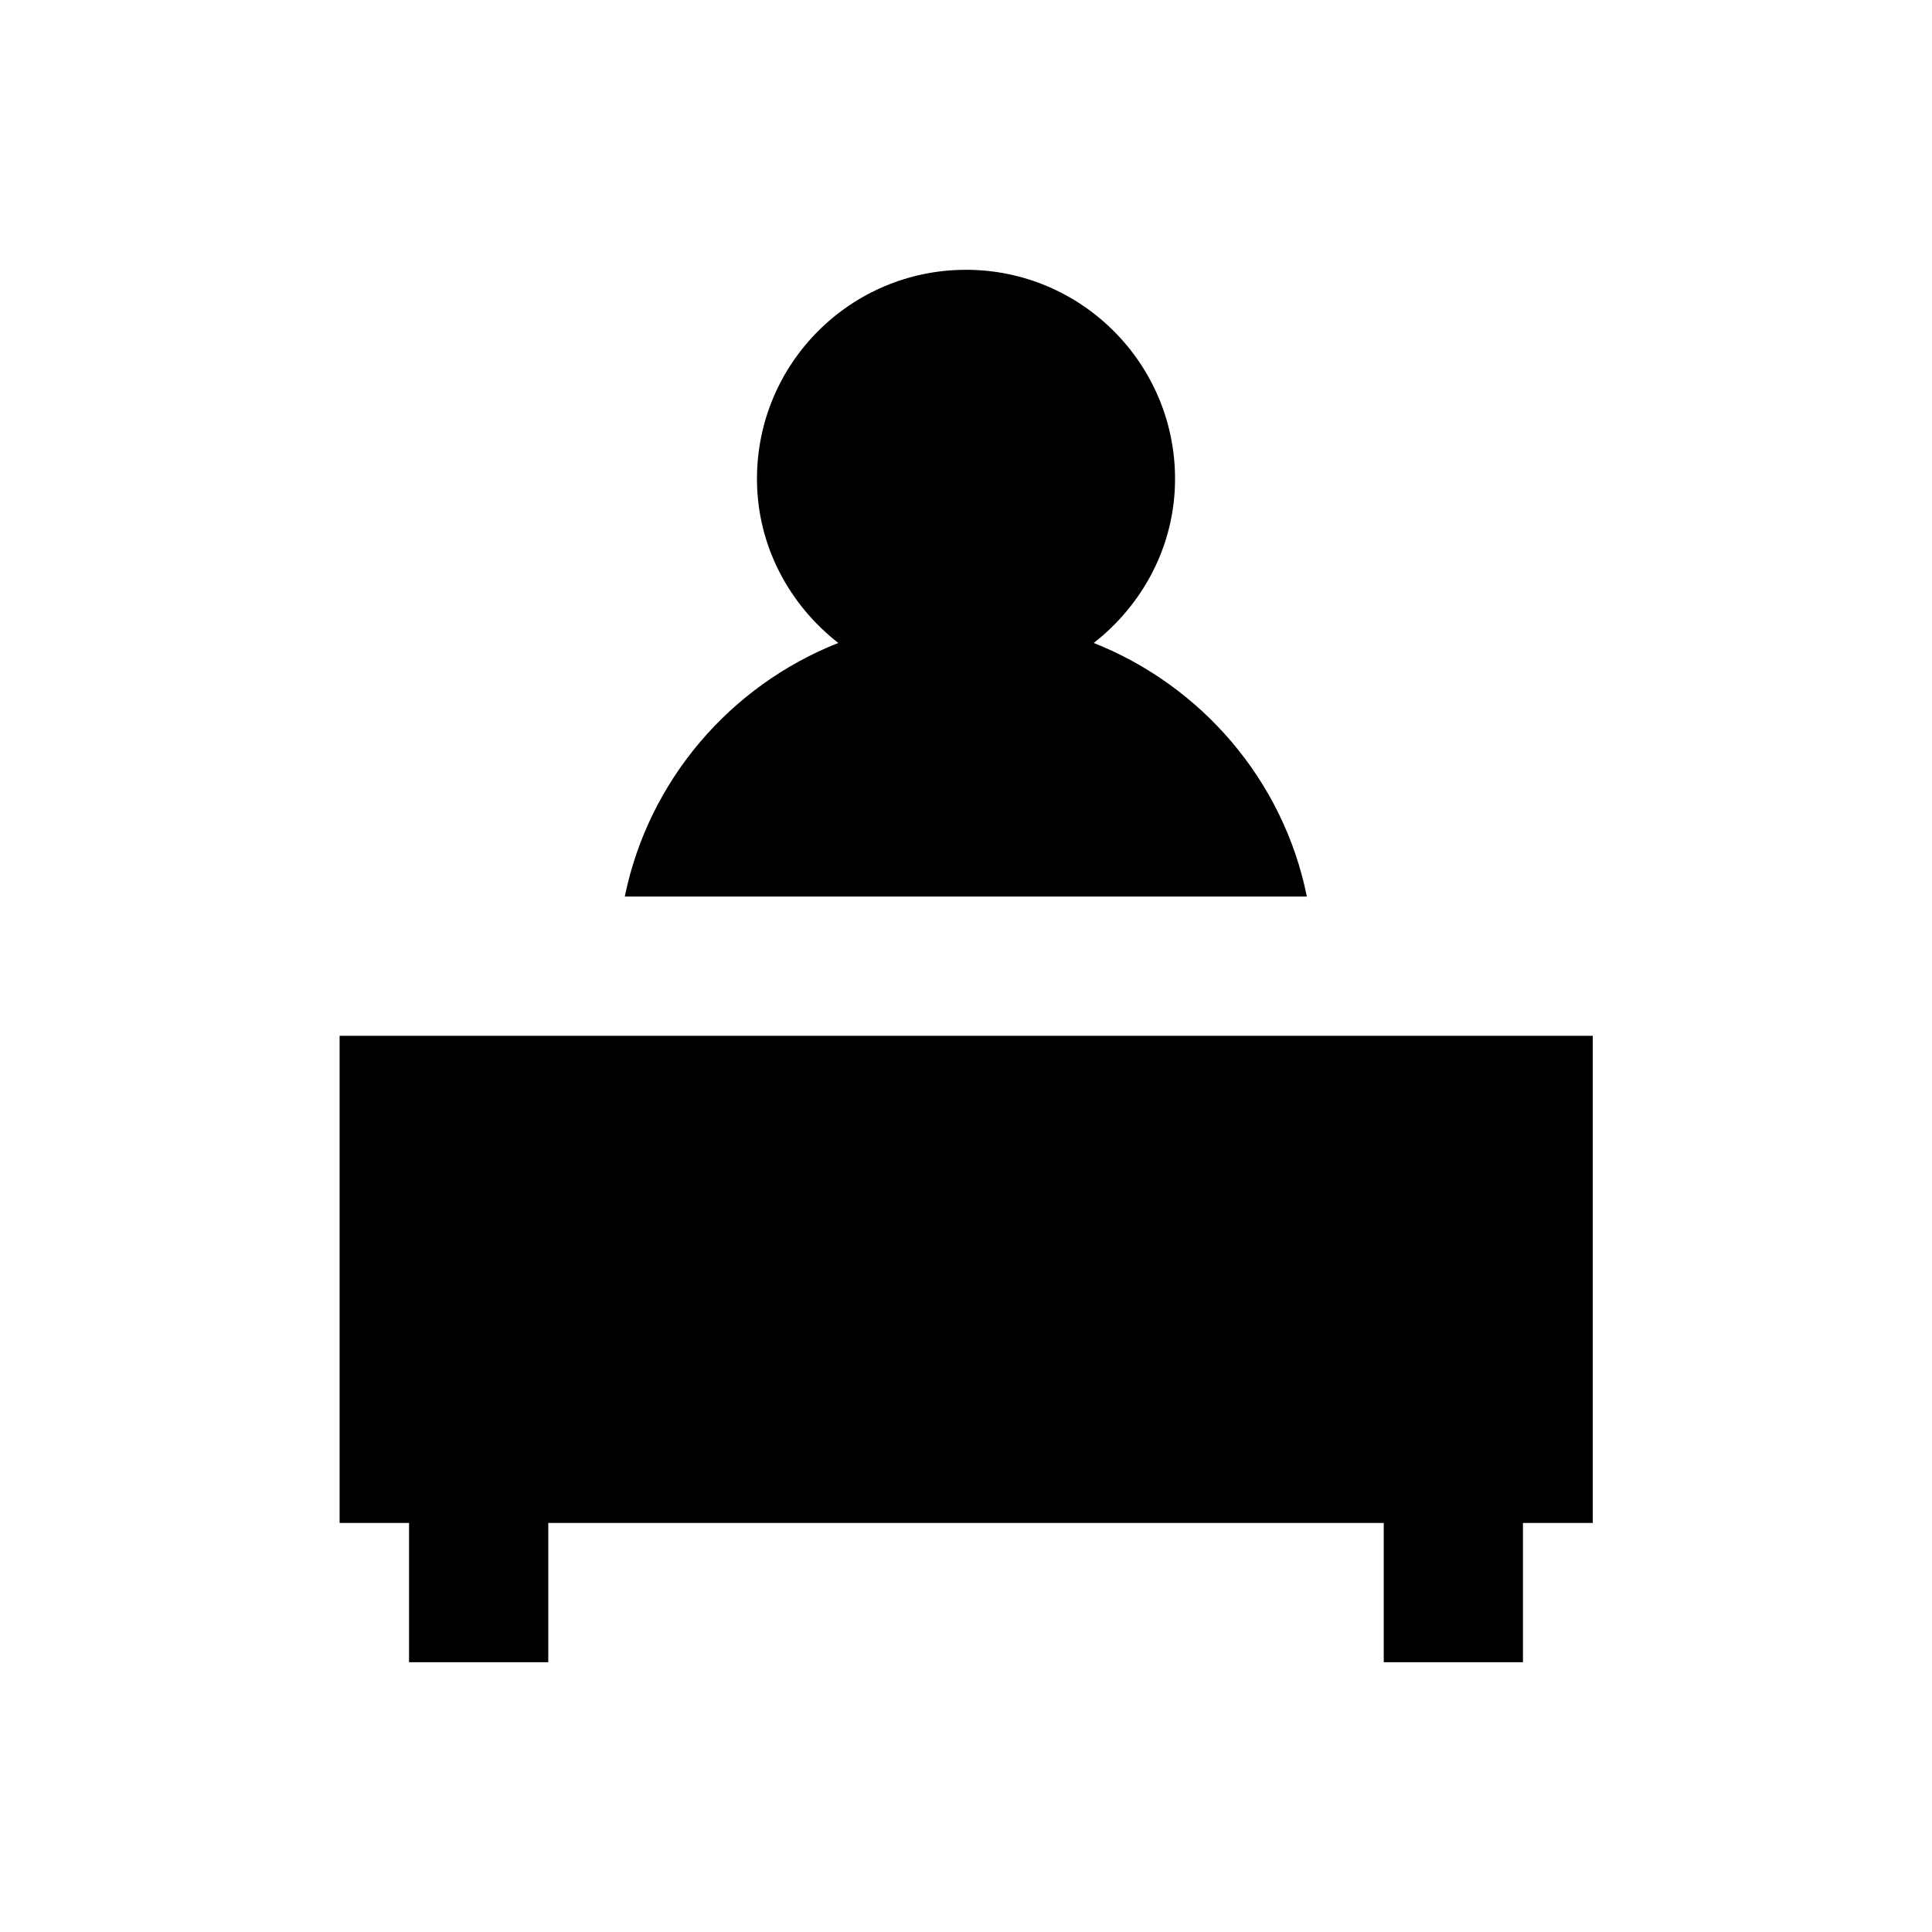
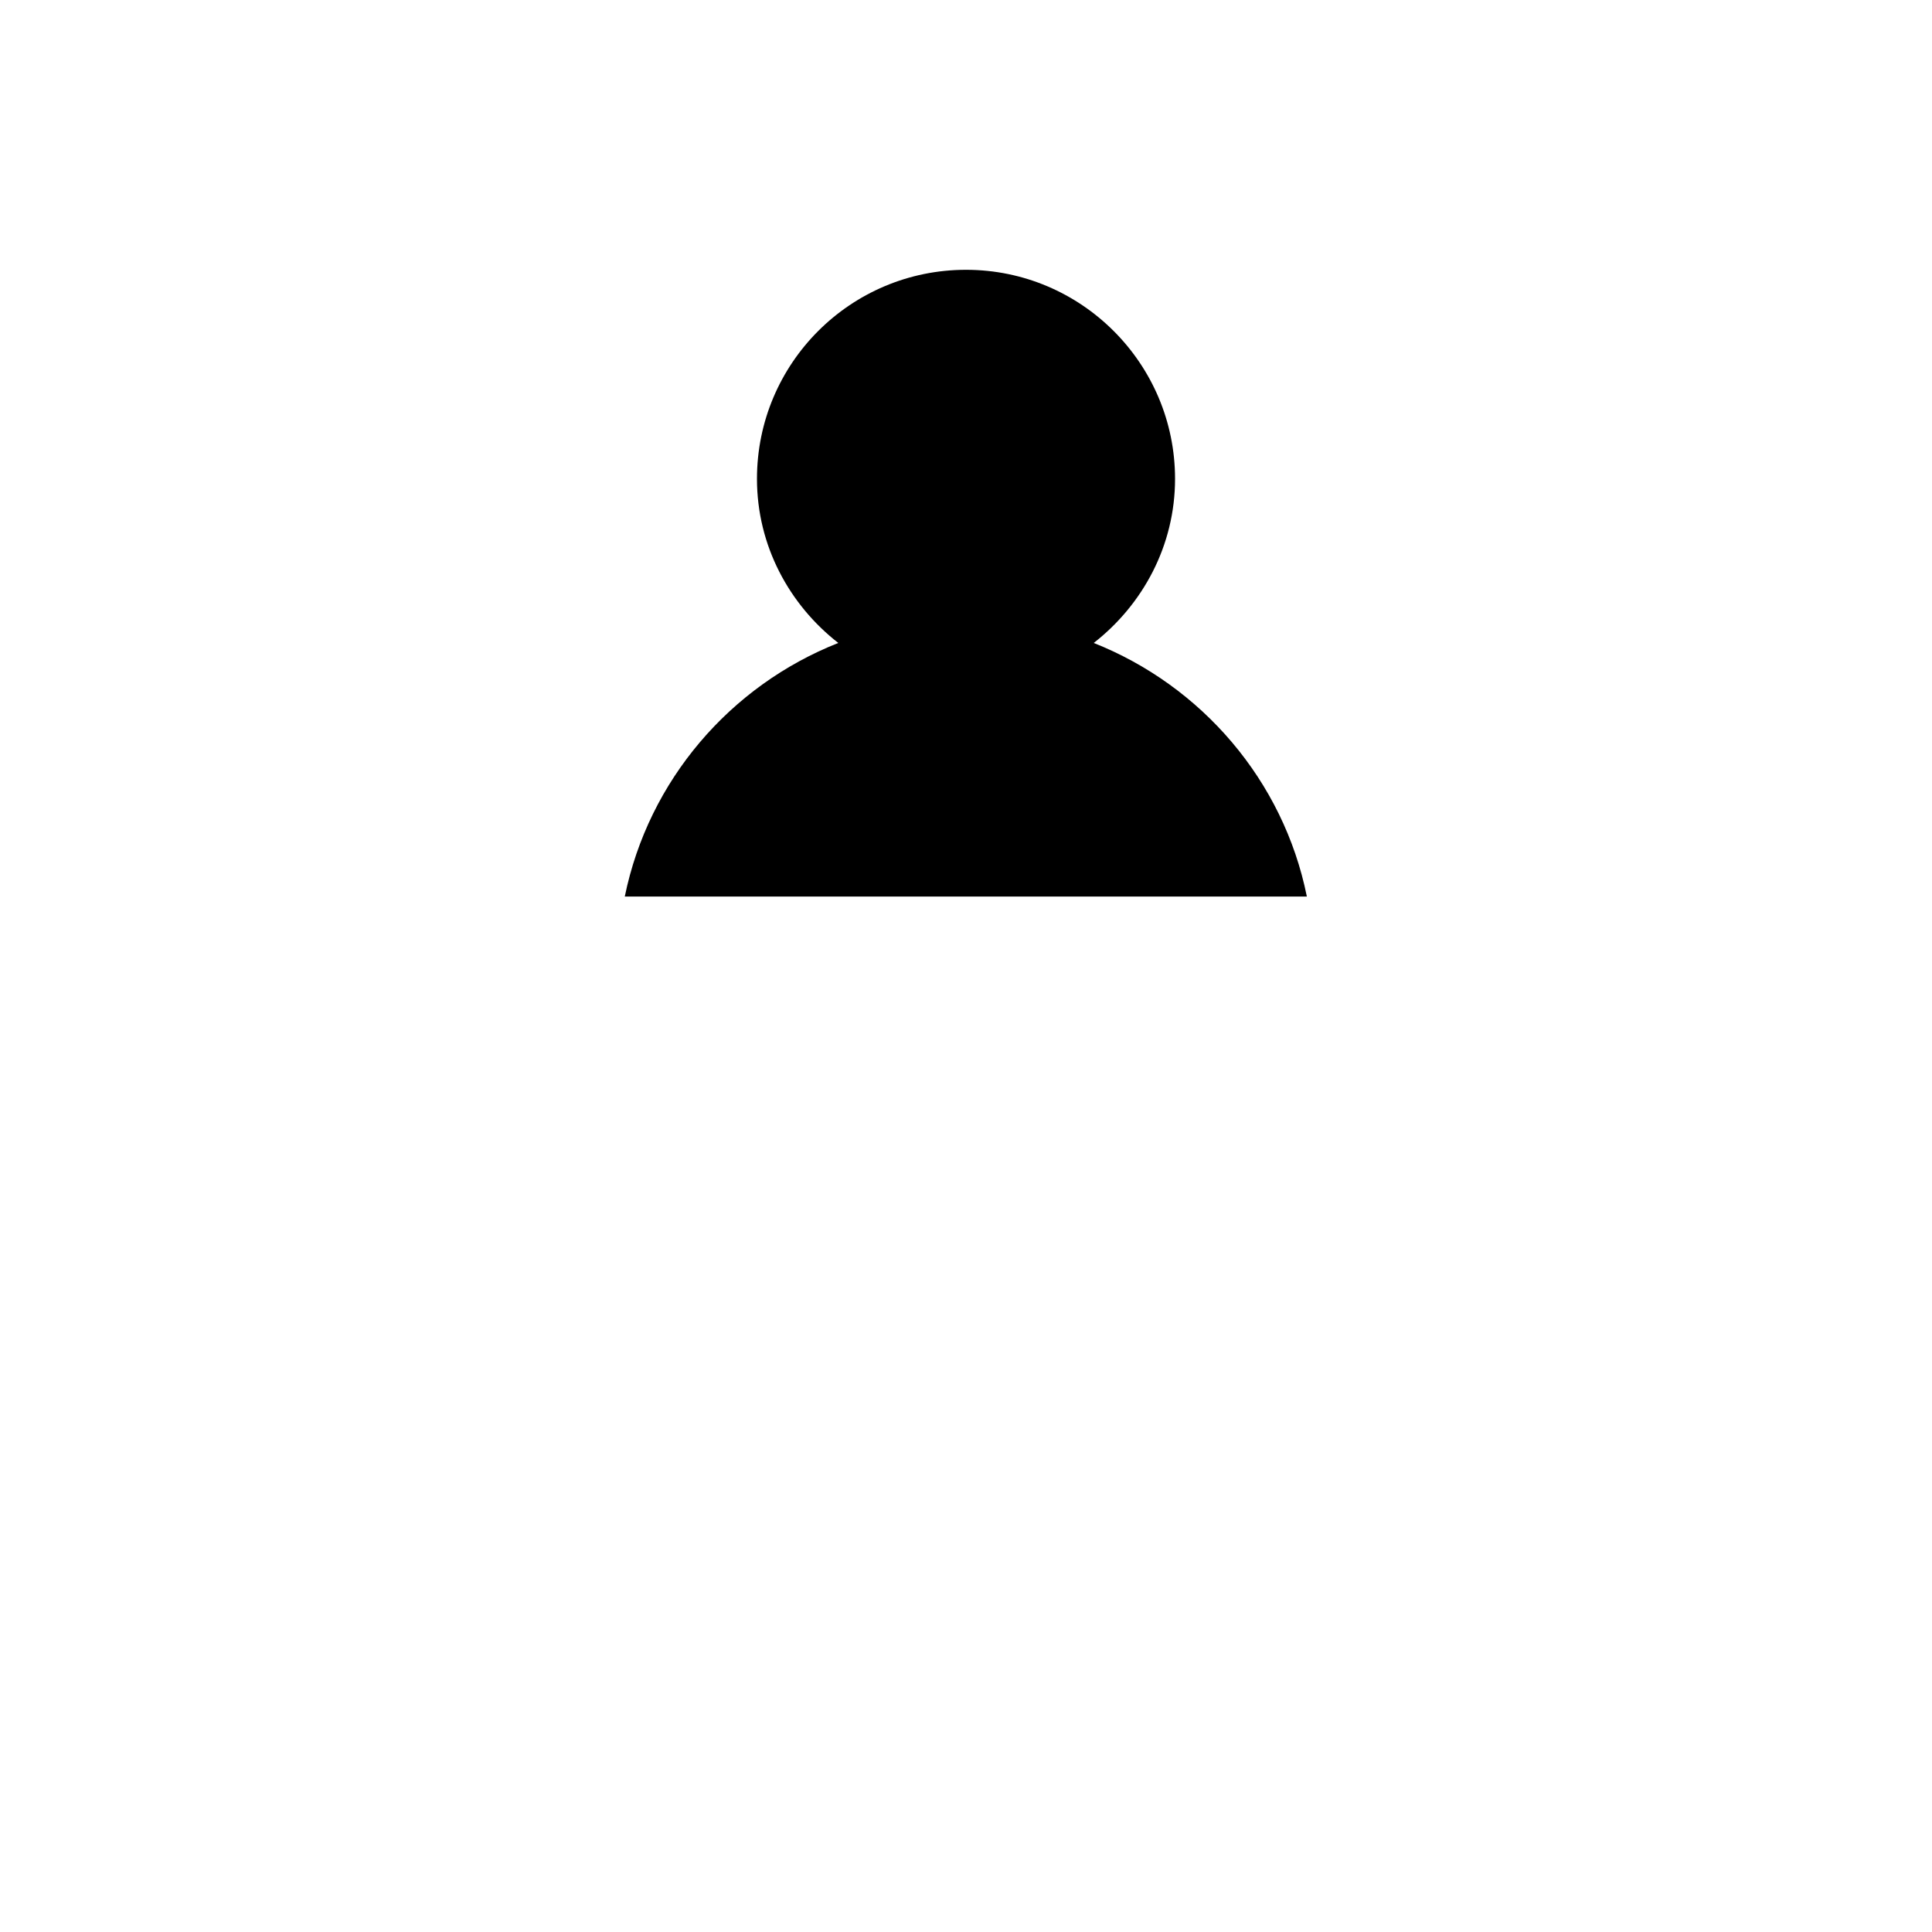
<svg xmlns="http://www.w3.org/2000/svg" fill="#000000" width="800px" height="800px" version="1.1" viewBox="144 144 512 512">
  <g>
-     <path d="m433.85 314.39c12.988-10.137 21.551-25.781 21.551-43.492 0-30.504-24.797-55.398-55.398-55.398s-55.398 24.797-55.398 55.398c0 17.711 8.562 33.359 21.551 43.492-28.633 11.316-50.281 36.406-56.582 67.207h180.76c-6.203-30.801-27.949-55.891-56.484-67.207z" />
-     <path d="m234 418.5v129.1h18.402v36.902h36.898v-36.902h221.4v36.902h36.898v-36.902h18.5v-129.1z" />
+     <path d="m433.85 314.39c12.988-10.137 21.551-25.781 21.551-43.492 0-30.504-24.797-55.398-55.398-55.398s-55.398 24.797-55.398 55.398c0 17.711 8.562 33.359 21.551 43.492-28.633 11.316-50.281 36.406-56.582 67.207h180.76c-6.203-30.801-27.949-55.891-56.484-67.207" />
  </g>
</svg>